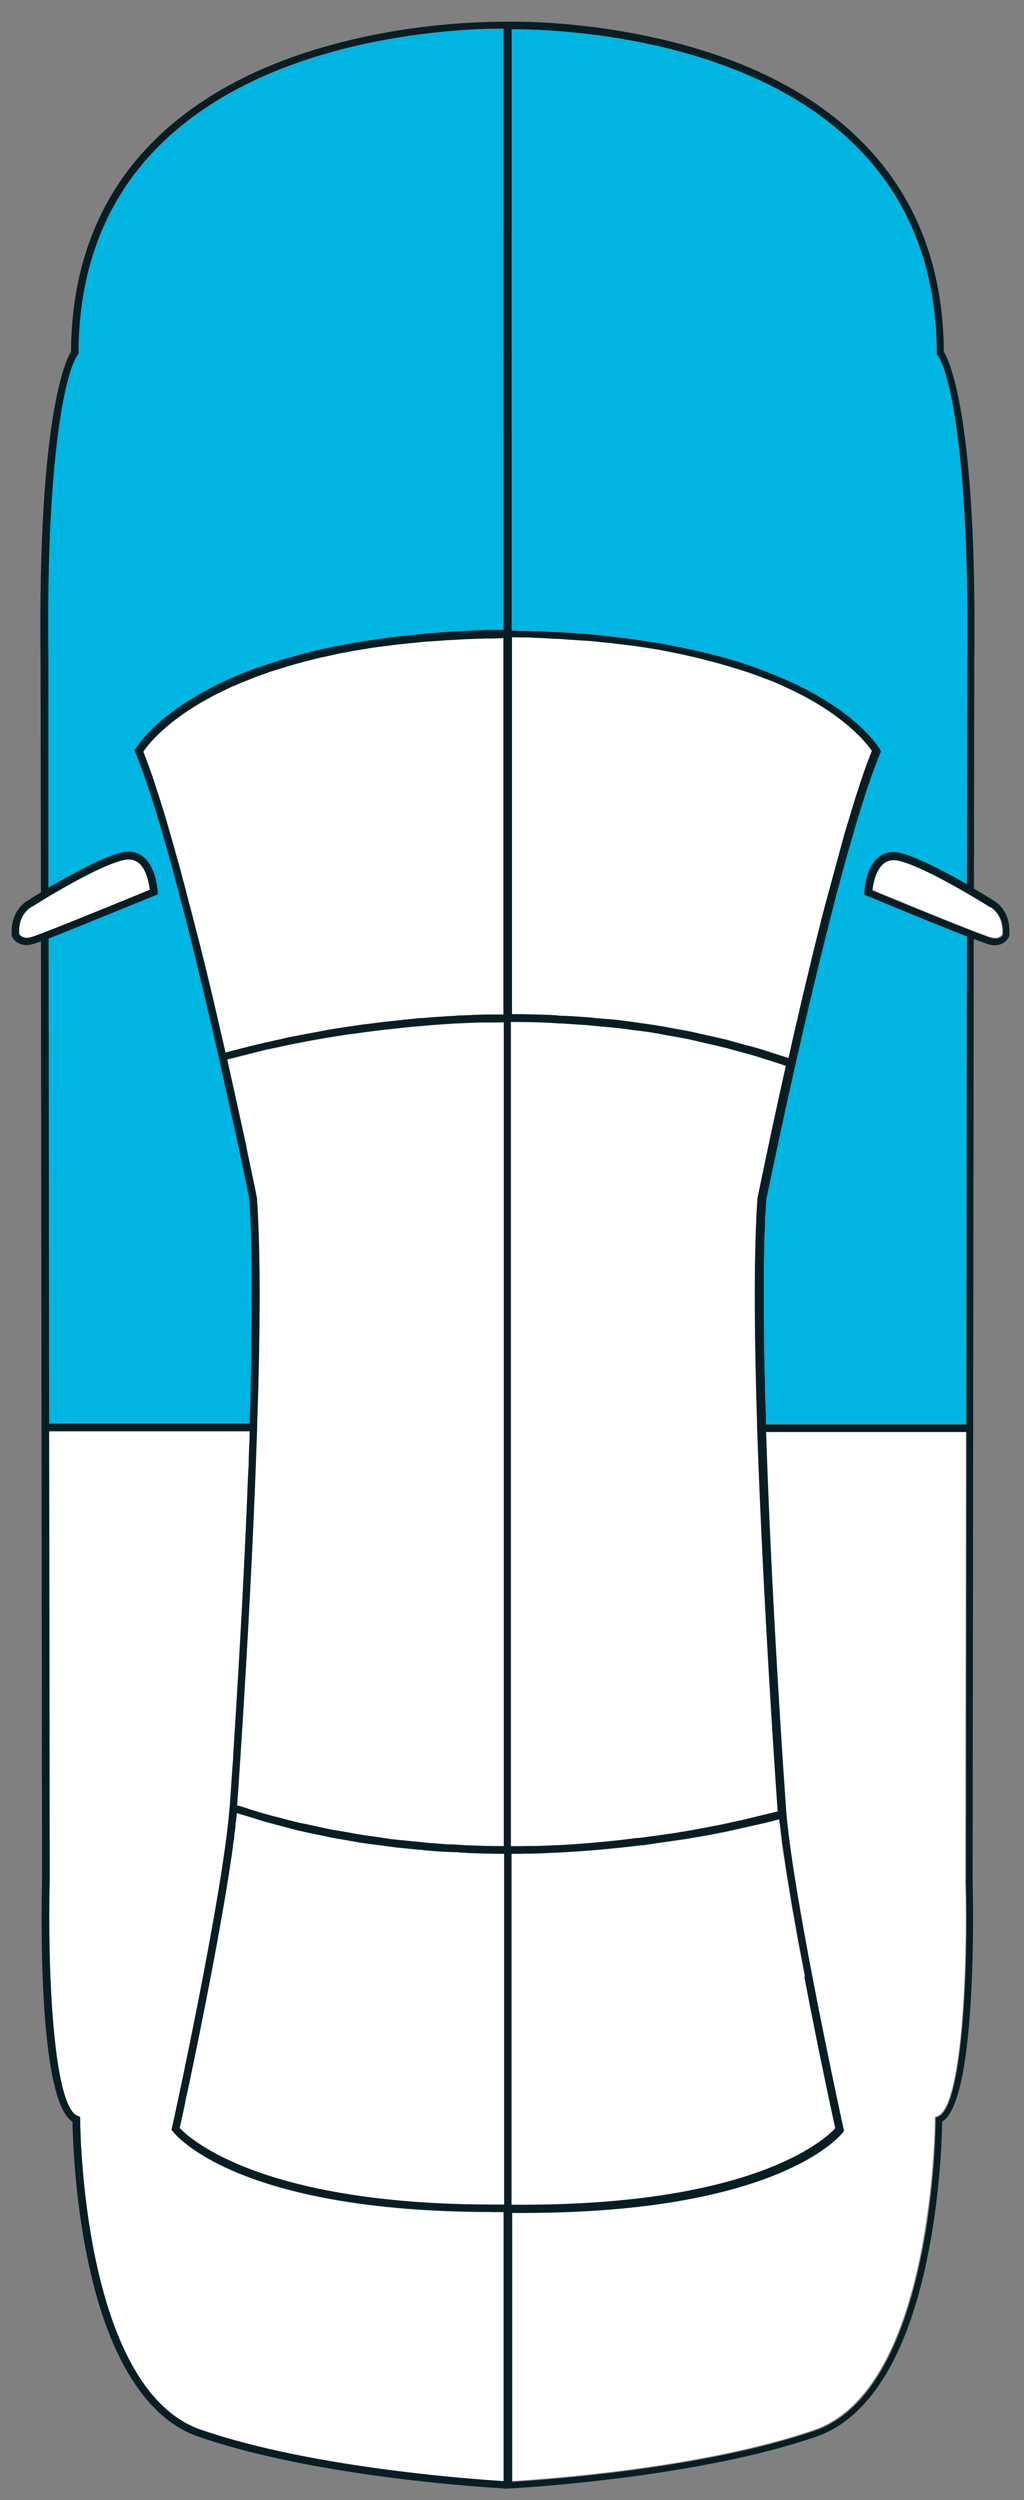
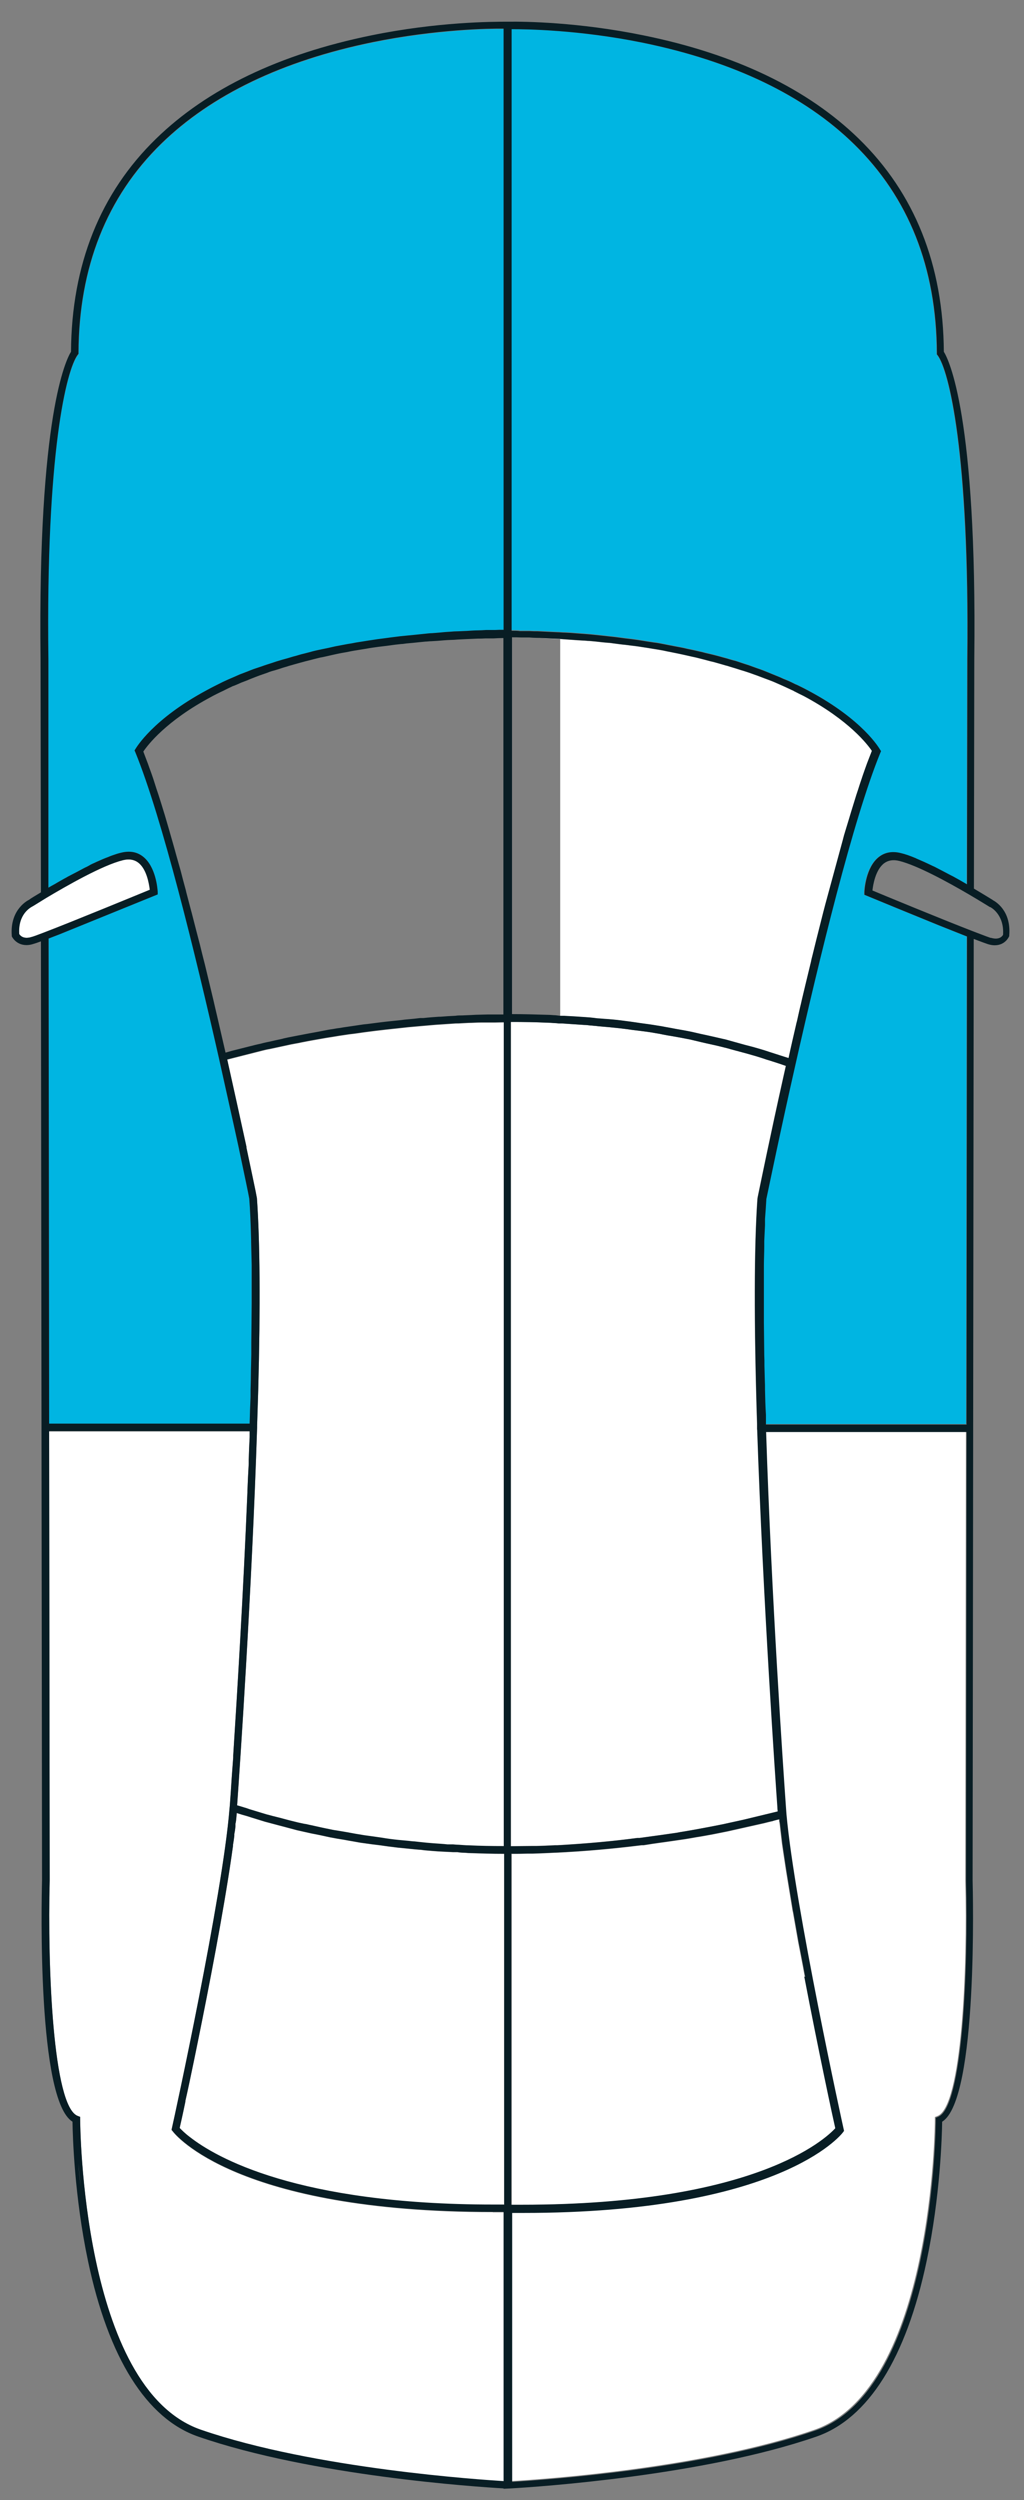
<svg xmlns="http://www.w3.org/2000/svg" id="Ny" viewBox="0 0 54.8 133.7">
  <rect x="0" y="0" width="54.8" height="133.7" fill="#808080" stroke="none" />
  <defs>
    <style>.cls-1{fill:#081d24;}.cls-1,.cls-2,.cls-3{stroke-width:0px;}.cls-2{fill:#fff;}.cls-3{fill:#00b5e2;}</style>
  </defs>
-   <path class="cls-2" d="m26.12,54.27c-.14,0-.27,0-.4,0-.17,0-.34.01-.51.02l-.47.02c-.12,0-.25,0-.37.02-.27.01-.53.03-.8.05h-.08c-.28.02-.56.04-.83.07h-.17c-.23.03-.45.05-.67.07-.12.01-.23.02-.35.04l-.39.04c-.16.02-.32.03-.47.05-.14.02-.27.03-.41.05l-.31.04c-.15.02-.29.04-.43.05-.12.02-.23.03-.34.05l-.27.04c-.16.02-.32.05-.48.07-.11.02-.22.04-.33.05l-.23.04c-.16.02-.31.05-.46.08-.11.02-.21.04-.31.06l-.27.05c-.13.02-.26.05-.38.07-.11.02-.21.04-.31.06l-.11.02c-.15.03-.31.06-.46.09-.12.02-.22.05-.33.07l-.07.02c-.14.03-.28.06-.41.09-.09.02-.17.04-.26.06l-.15.03c-.11.02-.22.05-.33.08-.11.02-.21.05-.31.07l-1.15.29c-.08.02-.16.04-.22.06l-.21.06-.45-1.95c-.07-.28-.13-.57-.2-.86l-.33-1.38c-.08-.34-.16-.67-.25-1.01l-.03-.12c-.07-.3-.15-.61-.23-.91l-.06-.23c-.09-.35-.18-.7-.27-1.05l-.02-.07c-.09-.33-.17-.66-.26-.99l-.03-.13c-.09-.33-.18-.66-.26-.98l-.03-.11c-.08-.29-.16-.57-.24-.85l-.06-.22c-.08-.29-.16-.56-.24-.84l-.05-.18c-.08-.28-.16-.55-.24-.82l-.05-.16c-.07-.24-.15-.48-.22-.71l-.07-.22c-.07-.21-.14-.41-.2-.61l-.08-.25c-.07-.21-.14-.4-.21-.59l-.07-.2c-.09-.23-.17-.45-.25-.66.23-.34,1.2-1.63,3.64-2.93.16-.09.33-.17.51-.26.04-.02.09-.04.13-.06l.18-.09c.08-.04.16-.08.25-.12.05-.03.11-.05.17-.07l.19-.08c.09-.04.17-.08.26-.11.07-.03.14-.05.21-.08l.19-.08c.09-.04.19-.07.28-.11.08-.03.16-.06.24-.09l.23-.08c.09-.03.18-.06.27-.1.09-.03.18-.06.27-.08l.23-.07c.1-.03.2-.07.31-.1.07-.02.15-.04.23-.07l.28-.08c.12-.03.24-.07.36-.1.07-.02.15-.04.22-.06l.28-.07c.14-.04.28-.07.43-.11.08-.02.16-.04.24-.05l.27-.06c.16-.04.32-.07.49-.11.08-.02.16-.03.25-.05l.23-.04c.2-.04.39-.08.6-.11.08-.01.16-.03.24-.04l.25-.04c.21-.04.43-.07.65-.1.08-.01.16-.02.25-.03l.32-.04c.21-.03.43-.06.65-.08.09,0,.18-.02.27-.03l.33-.03c.23-.02.45-.05.69-.07.1,0,.21-.02.32-.02l.33-.02c.24-.02.47-.04.72-.05.12,0,.24-.01.36-.02l.4-.02c.22-.01.45-.02.68-.03.13,0,.26,0,.4-.01h.43c.18-.01.36-.02.54-.02v20.17c-.13,0-.25,0-.38,0h-.46Z" />
  <path class="cls-2" d="m25.09,98.7c-.18,0-.35-.02-.53-.03-.1,0-.21-.01-.31-.02h-.3c-.26-.03-.51-.04-.76-.06-.25-.02-.49-.04-.74-.07l-.27-.03c-.1,0-.21-.02-.32-.03-.18-.02-.36-.03-.54-.05-.3-.03-.6-.07-.89-.12l-.21-.03c-.09-.01-.19-.03-.28-.04-.15-.02-.3-.04-.44-.06-.31-.05-.61-.1-.92-.16l-.23-.04c-.08-.01-.16-.03-.24-.04-.13-.02-.27-.04-.4-.07-.36-.07-.71-.15-1.07-.23l-.1-.02c-.08-.02-.16-.04-.25-.05-.11-.02-.22-.05-.33-.07-.33-.08-.65-.16-.97-.25l-.16-.04c-.08-.02-.16-.04-.24-.06-.12-.03-.23-.06-.34-.09-.3-.09-.6-.18-.89-.27l-.17-.06c-.08-.02-.16-.05-.23-.07-.09-.03-.18-.05-.27-.08.14-1.96.79-11.46,1.07-20.21v-.1c.02-.65.04-1.29.06-1.91.12-4.52.09-7.97-.07-10.25l-.07-.37c-.09-.43-.26-1.25-.49-2.33v-.05c-.35-1.61-.7-3.18-1.03-4.67l1.89-.48c.12-.03.24-.06.37-.08l1.16-.25c.12-.02.25-.05.38-.07l.14-.03c.12-.02.24-.05.36-.07.14-.03.29-.05.44-.08l.51-.09c.14-.02.29-.05.44-.07l.3-.05c.09-.01.18-.03.27-.04.17-.03.34-.05.52-.07l.29-.04c.09-.01.18-.03.28-.04.2-.03.41-.05.62-.08l.52-.06c.24-.03.49-.05.74-.08l.46-.05c.41-.04.82-.07,1.25-.11l.24-.02c.35-.02.7-.05,1.05-.07.1,0,.2,0,.31-.01l.38-.02c.21,0,.43-.02.65-.02.14,0,.28,0,.42,0h.34c.16,0,.31-.01.47-.01v44.07c-.63,0-1.26-.01-1.87-.04Z" />
  <path class="cls-3" d="m2.58,35.24c-.13-11.04.98-15.46,1.59-16.25l.04-.05v-.07c.02-4.56,1.51-8.32,4.43-11.17,2.68-2.61,6.49-4.44,11.33-5.43,3.4-.69,6.26-.73,6.99-.72v32.13c-.16,0-.32,0-.47.01h-.48c-.15.01-.29.02-.43.02-.21,0-.41.02-.61.03l-.47.02c-.13,0-.25.01-.38.02-.21.01-.42.03-.62.05l-.38.03c-.13,0-.25.02-.37.03-.2.02-.39.04-.58.06l-.41.04c-.11.01-.21.02-.31.03-.19.02-.37.05-.56.07l-.37.05c-.1.01-.21.03-.31.04-.18.03-.35.05-.53.08l-.31.05c-.11.02-.21.03-.32.05-.15.03-.3.06-.45.08l-.32.06c-.11.02-.22.04-.32.06-.14.03-.27.06-.4.09l-.29.06c-.11.02-.22.05-.33.07-.13.03-.26.06-.39.1l-.27.07c-.1.02-.2.05-.3.08-.1.03-.2.06-.29.08l-.3.09c-.1.03-.19.05-.29.08-.1.03-.2.06-.3.09l-.27.09c-.08.03-.17.05-.25.08-.1.03-.2.07-.29.1l-.24.08c-.08.03-.16.05-.23.08-.08.03-.16.06-.23.09l-.26.1c-.07.03-.14.05-.21.08-.09.04-.18.08-.27.12l-.21.09c-.05.02-.11.05-.16.07-.09.04-.17.08-.26.12l-.2.1s-.08.04-.12.06c-.18.09-.36.18-.52.27-2.91,1.56-3.79,3.09-3.83,3.15l-.05.08.04.09c1.44,3.52,3.22,10.83,4.47,16.34.26,1.17.53,2.38.8,3.6l.25,1.14c.33,1.56.55,2.61.58,2.8h0c.05.65.08,1.4.1,2.23v.08c.01.39.02.8.03,1.24,0,.13,0,.27,0,.41v.48c0,.18,0,.37,0,.56s0,.4,0,.6l-.02,2.08c0,.21,0,.42,0,.65l-.02.85c0,.34-.01.67-.02,1.02v.39c-.02.47-.04.95-.05,1.44H2.63l-.03-25.94c.17-.07.37-.14.57-.22l5.27-2.14v-.14c-.01-.14-.09-1.36-.81-1.9-.32-.24-.7-.3-1.15-.19-.14.03-.29.08-.46.14-.04.01-.07.03-.11.04l-.12.05c-.09.03-.18.07-.28.11-.05.02-.11.05-.16.07l-.09.04c-.1.04-.19.09-.29.13-.06.03-.13.06-.19.1l-.11.06c-.09.04-.17.08-.26.13l-.28.15c-.1.05-.19.1-.29.15-.08.04-.15.08-.23.12l-.03.02c-.1.05-.2.11-.29.16l-.21.12c-.1.06-.2.12-.3.17l-.19.11v-12.25Z" />
  <path class="cls-2" d="m26.38,118.31c.19,0,.39,0,.58,0v14.39c-1.13-.07-10.13-.65-16.21-2.75-6.39-2.21-6.46-16.45-6.46-16.59v-.14l-.13-.05c-1.33-.5-1.62-7.99-1.5-12.6l-.03-24.02h10.73v.31c-.02.41-.04.82-.05,1.23v.21c-.03.49-.05.97-.07,1.46v.06c-.22,5.39-.54,10.63-.76,14.08v.1c-.06.76-.1,1.37-.13,1.85-.02.29-.04.53-.05.7l-.02.21c-.37,4.63-2.96,16.55-3.08,17.06l-.02.09.06.07c.13.18,3.43,4.32,17.13,4.32Z" />
  <path class="cls-2" d="m10.16,114.29c-.29-.22-.46-.4-.54-.48v-.03c.05-.22.16-.7.3-1.38v-.04c.14-.61.3-1.38.48-2.25l.19-.93c.58-2.85,1.36-6.87,1.8-9.9.03-.19.05-.38.08-.56v-.06c.03-.16.05-.32.07-.48v-.1c.03-.14.05-.28.06-.41v-.13c.03-.12.04-.23.05-.34l.02-.24c.19.06.38.12.57.17l.25.08c.09.03.17.05.26.08.14.04.28.09.42.13.25.07.5.13.75.2l.27.07c.09.02.17.05.26.07.15.04.3.08.45.12.25.06.51.11.76.17l.26.05c.1.02.19.04.29.06.15.03.31.07.46.1.25.05.5.09.75.13l.27.05c.1.02.19.03.29.05.16.03.32.06.49.08.28.04.56.08.84.11l.5.07c.16.02.33.04.49.06.3.03.6.06.9.09l.23.02c.09,0,.19.02.28.03.15.01.31.03.47.04.35.03.7.04,1.06.06h.24c.09.02.17.02.26.03.12,0,.23.01.35.02.62.02,1.25.04,1.89.04v18.77c-.19,0-.38,0-.56,0-10.51,0-14.86-2.53-16.24-3.61Z" />
  <path class="cls-2" d="m8.02,47.58c-.54.22-4.15,1.71-5.7,2.3-.34.13-.55.21-.65.23-.44.13-.6-.09-.65-.16-.07-1.08.62-1.43.71-1.48.01,0,.31-.19.75-.46,1.06-.63,2.99-1.74,4.09-2.01.32-.08.59-.04.81.12.46.34.59,1.13.63,1.46Z" />
-   <path class="cls-2" d="m28.72,34.12c.23,0,.45.02.68.03l.41.02c.12,0,.24.01.36.02.24.02.48.03.71.05l.33.02c.11,0,.21.02.32.02.24.02.46.04.69.07l.33.03c.09,0,.18.02.27.03.23.03.44.06.66.08l.31.04c.08.01.17.02.25.03.23.03.44.07.66.1l.24.04c.08.01.17.03.25.04.18.03.35.06.52.1l.3.06c.08.02.17.03.25.05.16.03.31.07.46.1l.31.07c.08.02.16.03.23.05.16.04.31.08.47.12l.26.07c.07.02.14.03.21.05.13.04.26.07.39.11l.24.07c.08.02.16.04.24.07.11.03.22.07.33.1l.25.08c.08.02.16.05.23.07.09.03.18.06.27.09l.25.09c.08.03.15.05.22.08.1.04.19.07.29.11l.19.07c.07.03.14.05.21.08.1.04.19.08.28.12l.16.07c.06.03.12.05.18.08.09.04.17.08.26.12l.17.08s.1.04.14.07c.18.09.35.18.52.26,2.43,1.3,3.41,2.59,3.64,2.93-.08.21-.17.43-.26.67-.07.2-.15.41-.22.62l-.06.18c-.07.2-.14.42-.21.64l-.08.24c-.07.22-.14.45-.21.68l-.08.26c-.04.13-.08.27-.12.4l-.18.59c-.05.16-.1.33-.14.5l-.93,3.42c-.04.15-.08.31-.12.46l-.29,1.15c-.04.17-.09.34-.13.52-.05.22-.11.43-.16.65-.03.1-.05.2-.07.3l-.21.87c-.03.11-.05.22-.08.33-.07.28-.13.56-.2.84l-.04.18c-.08.32-.15.65-.22.96l-.02.07c-.15.65-.3,1.29-.43,1.9-.16-.05-.31-.1-.47-.15l-.56-.18c-.18-.06-.36-.12-.54-.17-.24-.07-.49-.14-.74-.2l-.54-.15c-.17-.05-.33-.09-.5-.14-.26-.06-.53-.12-.79-.18l-.27-.06c-.09-.02-.18-.04-.28-.06-.16-.04-.32-.07-.48-.11-.28-.06-.57-.11-.86-.16l-.26-.05c-.09-.02-.19-.03-.28-.05-.15-.03-.31-.06-.46-.08-.29-.05-.59-.09-.89-.13l-.27-.04c-.09-.01-.19-.03-.28-.04-.15-.02-.3-.04-.46-.06-.31-.04-.63-.07-.95-.09l-.25-.02c-.1,0-.2-.02-.29-.03-.15-.02-.3-.03-.45-.04-.38-.03-.77-.05-1.15-.07h-.2c-.09-.01-.17-.02-.26-.03-.12,0-.24-.02-.36-.02-.65-.02-1.31-.04-1.96-.04v-20.17c.18,0,.36,0,.54.01h.43c.13.01.27.02.39.02Z" />
-   <path class="cls-2" d="m53.64,49.95c-.05.09-.22.29-.65.16-.08-.02-.3-.1-1-.37-1.68-.65-4.83-1.95-5.35-2.17.03-.29.16-1.11.63-1.46.22-.16.49-.2.81-.12.96.24,2.56,1.11,3.74,1.8.56.33.98.59,1.11.67h.02s.75.37.68,1.48Z" />
+   <path class="cls-2" d="m28.72,34.12c.23,0,.45.02.68.03l.41.02c.12,0,.24.01.36.02.24.02.48.03.71.05l.33.02c.11,0,.21.02.32.02.24.02.46.04.69.07l.33.03c.09,0,.18.02.27.03.23.03.44.06.66.08l.31.04c.08.01.17.02.25.03.23.03.44.07.66.1l.24.04c.08.01.17.03.25.04.18.03.35.06.52.1l.3.06c.08.02.17.03.25.05.16.03.31.07.46.1l.31.07c.08.02.16.03.23.05.16.04.31.08.47.12l.26.07c.07.02.14.03.21.05.13.04.26.07.39.11l.24.07c.08.02.16.04.24.07.11.03.22.07.33.1l.25.08c.08.02.16.05.23.07.09.03.18.06.27.09l.25.09c.08.03.15.05.22.08.1.04.19.07.29.11l.19.07c.07.03.14.05.21.08.1.04.19.08.28.12l.16.07c.06.03.12.05.18.08.09.04.17.08.26.12l.17.08s.1.04.14.07c.18.09.35.18.52.26,2.43,1.3,3.41,2.59,3.64,2.93-.08.21-.17.43-.26.67-.07.2-.15.41-.22.62l-.06.18c-.07.2-.14.42-.21.64l-.08.24c-.07.22-.14.45-.21.68l-.08.26c-.04.13-.08.27-.12.4l-.18.59c-.05.16-.1.33-.14.5l-.93,3.42c-.04.15-.08.31-.12.46l-.29,1.15c-.04.17-.09.34-.13.52-.05.22-.11.43-.16.65-.03.1-.05.2-.07.3l-.21.87c-.03.11-.05.22-.08.33-.07.28-.13.56-.2.84l-.04.18c-.08.32-.15.65-.22.96l-.02.07c-.15.65-.3,1.29-.43,1.9-.16-.05-.31-.1-.47-.15l-.56-.18c-.18-.06-.36-.12-.54-.17-.24-.07-.49-.14-.74-.2l-.54-.15c-.17-.05-.33-.09-.5-.14-.26-.06-.53-.12-.79-.18l-.27-.06c-.09-.02-.18-.04-.28-.06-.16-.04-.32-.07-.48-.11-.28-.06-.57-.11-.86-.16l-.26-.05c-.09-.02-.19-.03-.28-.05-.15-.03-.31-.06-.46-.08-.29-.05-.59-.09-.89-.13l-.27-.04c-.09-.01-.19-.03-.28-.04-.15-.02-.3-.04-.46-.06-.31-.04-.63-.07-.95-.09l-.25-.02c-.1,0-.2-.02-.29-.03-.15-.02-.3-.03-.45-.04-.38-.03-.77-.05-1.15-.07h-.2v-20.17c.18,0,.36,0,.54.01h.43c.13.01.27.02.39.02Z" />
  <path class="cls-3" d="m27.81,33.7c-.15,0-.3,0-.45-.01V1.56c.75,0,3.6.03,7,.72,4.84.99,8.65,2.81,11.33,5.43,2.92,2.85,4.41,6.6,4.43,11.17v.07l.04.05c.6.79,1.71,5.2,1.59,16.25l-.02,12.04c-.24-.14-.48-.28-.74-.42-.04-.02-.08-.04-.12-.06-.32-.17-.61-.32-.88-.46l-.09-.04c-.33-.16-.62-.29-.88-.4l-.04-.02c-.31-.13-.57-.22-.79-.27-.44-.11-.83-.05-1.15.19-.74.55-.8,1.84-.8,1.9v.14s.15.06.15.06c.5.21,2.26.93,3.83,1.57l1.51.6-.03,26.07h-10.75v-.52c-.03-.45-.04-.91-.05-1.34,0-.18,0-.34-.01-.51l-.02-.77c0-.2,0-.39-.01-.58l-.02-1.73c0-.24,0-.47,0-.7v-.45c0-.15,0-.3,0-.44,0-.31,0-.6,0-.89v-.56c0-.36.02-.7.02-1.03v-.29c.01-.3.03-.57.04-.85v-.33c.03-.37.05-.71.07-1.02v-.04c.17-.8.76-3.67,1.56-7.2,1.27-5.63,3.08-13.1,4.54-16.67l.04-.09-.05-.08c-.04-.06-.9-1.59-3.83-3.15-.17-.09-.34-.18-.53-.27-.06-.03-.12-.06-.18-.08l-.18-.09c-.07-.03-.14-.07-.22-.1-.07-.03-.14-.06-.22-.09l-.2-.09c-.07-.03-.14-.06-.22-.09-.09-.04-.18-.07-.27-.11l-.22-.09c-.07-.03-.13-.05-.2-.08-.09-.03-.18-.07-.28-.1l-.25-.09c-.07-.03-.15-.05-.22-.08-.09-.03-.19-.06-.28-.09l-.27-.09c-.09-.03-.17-.06-.27-.08-.11-.03-.22-.06-.34-.1l-.26-.07c-.09-.03-.19-.05-.29-.08-.1-.03-.21-.05-.32-.08l-.3-.07c-.11-.03-.22-.06-.33-.08-.11-.03-.23-.05-.35-.08l-.29-.06c-.12-.03-.25-.06-.37-.08-.12-.02-.25-.05-.37-.07l-.31-.06c-.13-.03-.27-.05-.41-.08-.11-.02-.22-.04-.33-.05l-.33-.05c-.16-.03-.33-.05-.5-.08-.12-.02-.24-.03-.36-.05l-.34-.04c-.17-.02-.35-.05-.53-.07-.12-.01-.24-.03-.37-.04l-.36-.04c-.19-.02-.38-.04-.58-.06-.12-.01-.24-.02-.37-.03l-.41-.03c-.2-.02-.4-.03-.61-.04-.14,0-.28-.02-.42-.02l-.43-.02c-.2-.01-.4-.02-.61-.03-.13,0-.27,0-.41-.01h-.53Z" />
  <path class="cls-2" d="m40.55,76.44c.3,9.11.99,19.06,1.07,20.17,0,.08.01.17.02.25l-1.82.44c-.09.02-.17.04-.27.06l-.46.1c-.09.02-.18.04-.27.06-.12.03-.26.05-.39.08-.14.03-.27.05-.41.08l-.48.09c-.13.02-.25.05-.38.07l-.52.09c-.13.02-.26.04-.4.07l-.49.07c-.16.02-.32.05-.49.07l-.37.05c-.21.03-.43.06-.65.09h-.12c-1.42.19-2.86.31-4.27.39-.04,0-.08,0-.13,0-.33.02-.66.03-1,.04h-.08c-.05,0-.1,0-.15,0-.31,0-.63.01-.95.01h-.12s-.05,0-.07,0v-44.07c.65,0,1.3.01,1.94.04.12,0,.24.01.35.02.09,0,.17.01.26.02h.17c.39.03.79.05,1.19.08.12,0,.23.02.34.03.08,0,.17.02.25.02l.17.02c.39.03.78.07,1.16.11.13.02.26.03.4.05.09.01.18.03.28.04l.25.03c.33.04.65.08.97.14.13.02.25.04.38.07.09.02.17.03.26.05l.19.03c.34.06.68.12,1.02.19.13.03.26.06.38.09.08.02.17.04.25.06l.22.05c.32.07.64.14.95.22.12.03.25.06.37.1.09.02.18.05.26.07l.19.05c.31.08.62.17.93.26.14.04.28.09.41.13.08.03.17.06.25.08l.22.07c.23.07.46.15.69.23l-.13.58c-.71,3.18-1.21,5.64-1.35,6.31-.01.07-.03.12-.03.15,0,.04-.01.05-.01.06-.18,2.56-.19,6.62-.02,12.05h0v.3Z" />
  <path class="cls-2" d="m51.69,76.54l-.03,24.03c.12,4.61-.17,12.1-1.5,12.59l-.13.05v.14c0,.14-.07,14.38-6.46,16.59-5.88,2.03-14.31,2.63-16.21,2.74v-14.38c.2,0,.39,0,.58,0,13.68,0,17-4.14,17.13-4.32l.05-.07-.02-.09c-.03-.12-2.62-11.95-3.06-16.83-.01-.14-.02-.28-.03-.41-.13-1.82-.78-11.29-1.06-20.04h10.73Z" />
  <path class="cls-2" d="m41.33,97.36h.03c.12-.04.22-.06.33-.09,0,0,0,.01,0,.02v.1c.02.05.02.1.03.15.01.11.03.23.04.35l.08.68c.02.13.04.27.06.41l.11.73c.02.13.04.26.06.39l.32,1.95c.01.07.02.14.04.21l.28,1.59c.03.16.06.31.09.46l.16.83c.03.18.07.36.1.54l.1-.02-.09.05c.76,3.97,1.55,7.64,1.66,8.11-.52.57-4.27,4.09-16.78,4.09-.19,0-.37,0-.56,0v-18.77c.28,0,.55,0,.83-.01h.28c.4-.01.8-.03,1.21-.05h.03c1.52-.07,3.08-.21,4.61-.4h.11c.31-.05.62-.1.93-.14l.15-.02c.28-.04.56-.08.83-.12l.34-.05c.2-.03.4-.07.58-.1l.25-.04c.21-.04.41-.07.61-.11l.8-.16,1.96-.44c.16-.04.31-.08.45-.11h.03Z" />
  <path class="cls-1" d="m53.13,48.13c-.05-.03-.45-.28-1.01-.61l.02-12.27c.15-13.06-1.38-16.04-1.63-16.44-.03-4.65-1.56-8.48-4.55-11.39-2.74-2.67-6.61-4.53-11.53-5.53-3.47-.71-6.37-.74-7.18-.73h-.1c-.81,0-3.75.01-7.27.73-4.91,1-8.79,2.86-11.53,5.53-2.99,2.91-4.52,6.74-4.55,11.39-.25.4-1.78,3.37-1.63,16.43l.02,12.48c-.37.22-.55.33-.64.4h0s-1.03.47-.92,1.91v.04s.21.47.79.47c.11,0,.24-.02.36-.06.07-.02.2-.06.41-.14l.06,50.2c-.03,1.21-.26,11.76,1.63,12.92.01.75.1,3.99.83,7.45,1.09,5.19,3.14,8.44,5.9,9.39,6.1,2.11,14.94,2.69,16.34,2.77v.02l.4-.02c1.4-.08,10.27-.67,16.34-2.77,2.77-.96,4.81-4.2,5.9-9.39.73-3.45.82-6.69.83-7.45,1.94-1.18,1.64-12.43,1.63-12.91l.03-24.12v-.3s0,0,0,0l.03-25.92c.39.15.64.24.76.28.13.04.25.06.36.06.58,0,.77-.47.78-.49v-.04c.11-1.35-.77-1.83-.89-1.89Zm-51.45,1.98c-.44.13-.6-.09-.65-.16-.07-1.08.62-1.43.71-1.48.01,0,.31-.19.75-.46,1.06-.63,2.99-1.74,4.09-2.01.32-.08.59-.04.81.12.46.34.59,1.13.63,1.46-.54.22-4.15,1.71-5.7,2.3-.34.13-.55.21-.65.23Zm2.52,65.59c.03.38.07.79.11,1.23-.05-.44-.09-.85-.11-1.23Zm.98,6.24c.23.92.51,1.84.85,2.72-.34-.88-.62-1.8-.85-2.72Zm.85,2.72s0,0,0,0c0,0,0,0,0,0,0,0,0,0,0,0Zm20.93,8.02c-1.13-.07-10.13-.65-16.21-2.75-6.39-2.21-6.46-16.45-6.46-16.59v-.14l-.13-.05c-1.33-.5-1.62-7.99-1.5-12.6l-.03-24.02h10.73v.31c-.02.41-.04.82-.05,1.23v.21c-.03.49-.05.97-.07,1.46v.06c-.22,5.39-.54,10.63-.76,14.08v.1c-.06.76-.1,1.37-.13,1.85-.02.29-.04.53-.05.7l-.02.21c-.37,4.63-2.96,16.55-3.08,17.06l-.02.09.06.07c.13.18,3.43,4.32,17.13,4.32.19,0,.39,0,.58,0v14.39Zm0-14.79c-.19,0-.38,0-.56,0-10.51,0-14.86-2.53-16.24-3.61-.29-.22-.46-.4-.54-.48v-.03c.05-.22.16-.7.3-1.38v-.04c.14-.61.3-1.38.48-2.25l.19-.93c.58-2.85,1.36-6.87,1.8-9.9.03-.19.05-.38.08-.56v-.06c.03-.16.05-.32.07-.48v-.1c.03-.14.05-.28.06-.41v-.13c.03-.12.04-.23.05-.34l.02-.24c.19.06.38.12.57.17l.25.08c.09.03.17.05.26.08.14.04.28.09.42.13.25.07.5.13.75.2l.27.07c.09.02.17.05.26.07.15.04.3.08.45.12.25.06.51.11.76.17l.26.05c.1.02.19.04.29.06.15.03.31.07.46.1.25.05.5.09.75.13l.27.05c.1.02.19.03.29.05.16.03.32.06.49.08.28.04.56.08.84.11l.5.07c.16.02.33.04.49.06.3.03.6.06.9.09l.23.02c.09,0,.19.02.28.03.15.01.31.03.47.04.35.03.7.04,1.06.06h.24c.09.02.17.02.26.03.12,0,.23.01.35.02.62.02,1.25.04,1.89.04v18.77Zm0-19.17c-.63,0-1.26-.01-1.87-.04-.18,0-.35-.02-.53-.03-.1,0-.21-.01-.31-.02h-.3c-.26-.03-.51-.04-.76-.06-.25-.02-.49-.04-.74-.07l-.27-.03c-.1,0-.21-.02-.32-.03-.18-.02-.36-.03-.54-.05-.3-.03-.6-.07-.89-.12l-.21-.03c-.09-.01-.19-.03-.28-.04-.15-.02-.3-.04-.44-.06-.31-.05-.61-.1-.92-.16l-.23-.04c-.08-.01-.16-.03-.24-.04-.13-.02-.27-.04-.4-.07-.36-.07-.71-.15-1.07-.23l-.1-.02c-.08-.02-.16-.04-.25-.05-.11-.02-.22-.05-.33-.07-.33-.08-.65-.16-.97-.25l-.16-.04c-.08-.02-.16-.04-.24-.06-.12-.03-.23-.06-.34-.09-.3-.09-.6-.18-.89-.27l-.17-.06c-.08-.02-.16-.05-.23-.07-.09-.03-.18-.05-.27-.08.14-1.96.79-11.46,1.07-20.21v-.1c.02-.65.04-1.29.06-1.91.12-4.52.09-7.97-.07-10.25l-.07-.37c-.09-.43-.26-1.25-.49-2.33v-.05c-.35-1.61-.7-3.18-1.03-4.67l1.89-.48c.12-.03.24-.06.37-.08l1.16-.25c.12-.02.25-.05.38-.07l.14-.03c.12-.02.24-.05.36-.07.14-.03.29-.05.44-.08l.51-.09c.14-.02.29-.05.44-.07l.3-.05c.09-.01.18-.03.27-.04.17-.03.34-.05.52-.07l.29-.04c.09-.01.18-.03.28-.04.2-.03.41-.05.62-.08l.52-.06c.24-.03.49-.05.74-.08l.46-.05c.41-.04.82-.07,1.25-.11l.24-.02c.35-.02.7-.05,1.05-.07.1,0,.2,0,.31-.01l.38-.02c.21,0,.43-.02.65-.02.14,0,.28,0,.42,0h.34c.16,0,.31-.01.47-.01v44.07Zm-13.28-26.68c0-.09,0-.17,0-.26,0,.07,0,.15,0,.22,0,.01,0,.03,0,.04Zm13.28-17.79c-.13,0-.25,0-.38,0h-.46c-.14,0-.27.01-.4.01-.17,0-.34.01-.51.02l-.47.02c-.12,0-.25,0-.37.02-.27.01-.53.03-.8.05h-.08c-.28.02-.56.04-.83.07h-.17c-.23.03-.45.05-.67.07-.12.01-.23.02-.35.04l-.39.04c-.16.02-.32.03-.47.05-.14.02-.27.03-.41.05l-.31.04c-.15.02-.29.04-.43.05-.12.02-.23.03-.34.05l-.27.04c-.16.02-.32.05-.48.07-.11.02-.22.04-.33.05l-.23.04c-.16.02-.31.05-.46.08-.11.02-.21.04-.31.06l-.27.05c-.13.02-.26.05-.38.07-.11.02-.21.04-.31.06l-.11.02c-.15.03-.31.06-.46.09-.12.02-.22.05-.33.07l-.07.02c-.14.03-.28.06-.41.09-.09.02-.17.04-.26.06l-.15.03c-.11.02-.22.05-.33.08-.11.02-.21.05-.31.07l-1.15.29c-.08.02-.16.04-.22.06l-.21.06-.45-1.95c-.07-.28-.13-.57-.2-.86l-.33-1.38c-.08-.34-.16-.67-.25-1.01l-.03-.12c-.07-.3-.15-.61-.23-.91l-.06-.23c-.09-.35-.18-.7-.27-1.05l-.02-.07c-.09-.33-.17-.66-.26-.99l-.03-.13c-.09-.33-.18-.66-.26-.98l-.03-.11c-.08-.29-.16-.57-.24-.85l-.06-.22c-.08-.29-.16-.56-.24-.84l-.05-.18c-.08-.28-.16-.55-.24-.82l-.05-.16c-.07-.24-.15-.48-.22-.71l-.07-.22c-.07-.21-.14-.41-.2-.61l-.08-.25c-.07-.21-.14-.4-.21-.59l-.07-.2c-.09-.23-.17-.45-.25-.66.23-.34,1.2-1.63,3.64-2.93.16-.09.33-.17.51-.26.04-.02.09-.04.13-.06l.18-.09c.08-.04.16-.08.25-.12.05-.03.11-.05.17-.07l.19-.08c.09-.04.17-.08.26-.11.07-.03.14-.05.21-.08l.19-.08c.09-.04.19-.07.28-.11.08-.03.16-.06.24-.09l.23-.08c.09-.03.18-.06.27-.1.09-.03.18-.06.27-.08l.23-.07c.1-.03.2-.07.31-.1.07-.02.15-.04.23-.07l.28-.08c.12-.03.24-.07.36-.1.07-.02.15-.04.22-.06l.28-.07c.14-.04.28-.07.43-.11.08-.02.16-.04.24-.05l.27-.06c.16-.04.32-.07.49-.11.08-.02.16-.03.25-.05l.23-.04c.2-.04.39-.08.6-.11.08-.01.16-.03.24-.04l.25-.04c.21-.04.43-.07.65-.1.08-.01.16-.02.25-.03l.32-.04c.21-.03.43-.06.65-.08.09,0,.18-.02.27-.03l.33-.03c.23-.02.45-.05.69-.07.1,0,.21-.02.32-.02l.33-.02c.24-.02.47-.04.72-.05.12,0,.24-.01.36-.02l.4-.02c.22-.01.45-.02.68-.03.13,0,.26,0,.4-.01h.43c.18-.01.36-.02.54-.02v20.17Zm0-20.57c-.16,0-.32,0-.47.01h-.48c-.15.01-.29.02-.43.02-.21,0-.41.02-.61.03l-.47.02c-.13,0-.25.01-.38.02-.21.01-.42.03-.62.05l-.38.03c-.13,0-.25.02-.37.03-.2.02-.39.04-.58.06l-.41.04c-.11.01-.21.02-.31.03-.19.02-.37.05-.56.07l-.37.05c-.1.01-.21.03-.31.04-.18.03-.35.05-.53.08l-.31.05c-.11.02-.21.03-.32.05-.15.03-.3.06-.45.08l-.32.06c-.11.02-.22.04-.32.06-.14.03-.27.06-.4.09l-.29.06c-.11.02-.22.05-.33.07-.13.03-.26.06-.39.1l-.27.07c-.1.02-.2.05-.3.08-.1.03-.2.06-.29.08l-.3.09c-.1.03-.19.05-.29.08-.1.03-.2.06-.3.09l-.27.09c-.08.03-.17.05-.25.08-.1.03-.2.07-.29.1l-.24.08c-.08.03-.16.05-.23.08-.08.03-.16.06-.23.09l-.26.1c-.07.03-.14.05-.21.08-.09.04-.18.08-.27.12l-.21.09c-.05.02-.11.05-.16.07-.09.04-.17.08-.26.12l-.2.1s-.08.04-.12.06c-.18.09-.36.18-.52.27-2.91,1.56-3.79,3.09-3.83,3.15l-.05.08.04.09c1.44,3.52,3.22,10.83,4.47,16.34.26,1.17.53,2.38.8,3.6l.25,1.14c.33,1.56.55,2.61.58,2.8h0c.05.65.08,1.4.1,2.23v.08c.01.39.02.8.03,1.24,0,.13,0,.27,0,.41v.48c0,.18,0,.37,0,.56s0,.4,0,.6l-.02,2.08c0,.21,0,.42,0,.65l-.02.85c0,.34-.01.67-.02,1.02v.39c-.02.47-.04.95-.05,1.44H2.63l-.03-25.94c.17-.07.37-.14.57-.22l5.27-2.14v-.14c-.01-.14-.09-1.36-.81-1.9-.32-.24-.7-.3-1.15-.19-.14.03-.29.08-.46.14-.04.01-.07.03-.11.04l-.12.05c-.09.03-.18.07-.28.11-.05.02-.11.05-.16.07l-.09.04c-.1.04-.19.09-.29.13-.06.03-.13.06-.19.1l-.11.06c-.09.04-.17.08-.26.13l-.28.15c-.1.05-.19.1-.29.15-.08.04-.15.08-.23.12l-.03.02c-.1.05-.2.11-.29.16l-.21.12c-.1.06-.2.12-.3.17l-.19.11v-12.25c-.14-11.04.97-15.46,1.57-16.25l.04-.05v-.07c.02-4.56,1.51-8.32,4.43-11.17,2.68-2.61,6.49-4.44,11.33-5.43,3.4-.69,6.26-.73,6.99-.72v32.13Zm.4.4c.18,0,.36,0,.54.01h.43c.13.01.27.02.39.02.23,0,.45.02.68.03l.41.02c.12,0,.24.01.36.02.24.02.48.03.71.05l.33.02c.11,0,.21.02.32.02.24.02.46.04.69.07l.33.03c.09,0,.18.02.27.03.23.03.44.06.66.08l.31.04c.08.01.17.02.25.03.23.03.44.07.66.1l.24.04c.08.01.17.03.25.04.18.03.35.06.52.1l.3.06c.08.02.17.03.25.05.16.03.31.07.46.1l.31.07c.08.02.16.03.23.05.16.04.31.08.47.12l.26.07c.07.02.14.03.21.05.13.04.26.07.39.11l.24.07c.08.02.16.04.24.07.11.03.22.07.33.1l.25.08c.08.02.16.05.23.07.09.03.18.06.27.09l.25.09c.08.03.15.05.22.08.1.04.19.07.29.11l.19.07c.07.03.14.05.21.08.1.04.19.08.28.12l.16.07c.06.03.12.05.18.08.09.04.17.08.26.12l.17.08s.1.04.14.07c.18.09.35.18.52.26,2.43,1.3,3.41,2.59,3.64,2.93-.08.21-.17.43-.26.67-.07.2-.15.41-.22.62l-.06.18c-.07.2-.14.42-.21.64l-.08.24c-.07.22-.14.45-.21.68l-.08.26c-.04.13-.08.27-.12.4l-.18.59c-.05.16-.1.33-.14.5l-.93,3.42c-.04.15-.08.31-.12.46l-.29,1.15c-.04.17-.09.34-.13.52-.05.22-.11.43-.16.65-.03.1-.05.2-.07.3l-.21.87c-.03.11-.05.22-.08.33-.07.28-.13.56-.2.84l-.04.18c-.08.32-.15.65-.22.96l-.02.07c-.15.65-.3,1.29-.43,1.9-.16-.05-.31-.1-.47-.15l-.56-.18c-.18-.06-.36-.12-.54-.17-.24-.07-.49-.14-.74-.2l-.54-.15c-.17-.05-.33-.09-.5-.14-.26-.06-.53-.12-.79-.18l-.27-.06c-.09-.02-.18-.04-.28-.06-.16-.04-.32-.07-.48-.11-.28-.06-.57-.11-.86-.16l-.26-.05c-.09-.02-.19-.03-.28-.05-.15-.03-.31-.06-.46-.08-.29-.05-.59-.09-.89-.13l-.27-.04c-.09-.01-.19-.03-.28-.04-.15-.02-.3-.04-.46-.06-.31-.04-.63-.07-.95-.09l-.25-.02c-.1,0-.2-.02-.29-.03-.15-.02-.3-.03-.45-.04-.38-.03-.77-.05-1.15-.07h-.2c-.09-.01-.17-.02-.26-.03-.12,0-.24-.02-.36-.02-.65-.02-1.31-.04-1.96-.04v-20.17Zm0,20.57c.65,0,1.3.01,1.94.04.12,0,.24.01.35.02.09,0,.17.01.26.02h.17c.39.03.79.05,1.19.08.12,0,.23.02.34.03.08,0,.17.02.25.02l.17.02c.39.03.78.07,1.16.11.13.02.26.03.4.05.09.01.18.03.28.04l.25.03c.33.04.65.08.97.14.13.02.25.04.38.07.09.02.17.03.26.05l.19.03c.34.06.68.12,1.02.19.13.03.26.06.38.09.08.02.17.04.25.06l.22.05c.32.07.64.14.95.22.12.03.25.06.37.1.09.02.18.05.26.07l.19.05c.31.08.62.17.93.26.14.04.28.09.41.13.08.03.17.06.25.08l.22.07c.23.07.46.15.69.23l-.13.58c-.71,3.18-1.21,5.64-1.35,6.31-.01.07-.03.12-.03.15,0,.04-.01.05-.01.06-.18,2.56-.19,6.62-.02,12.05h0v.3c.31,9.11,1,19.06,1.08,20.17,0,.08.01.17.02.25l-1.82.44c-.09.02-.17.04-.27.06l-.46.1c-.09.02-.18.04-.27.06-.12.03-.26.05-.39.08-.14.03-.27.05-.41.08l-.48.09c-.13.02-.25.05-.38.07l-.52.09c-.13.02-.26.04-.4.07l-.49.07c-.16.02-.32.05-.49.07l-.37.05c-.21.03-.43.06-.65.09h-.12c-1.42.19-2.86.31-4.27.39-.04,0-.08,0-.13,0-.33.02-.66.03-1,.04h-.08c-.05,0-.1,0-.15,0-.31,0-.63.01-.95.01h-.12s-.05,0-.07,0v-44.07Zm15.68,51.05c.76,3.97,1.55,7.64,1.66,8.11-.52.57-4.27,4.09-16.78,4.09-.19,0-.37,0-.56,0v-18.77c.28,0,.55,0,.83-.01h.28c.4-.01.8-.03,1.21-.05h.03c1.52-.07,3.08-.21,4.61-.4h.11c.31-.05.62-.1.93-.14l.15-.02c.28-.04.56-.08.83-.12l.34-.05c.2-.03.4-.07.58-.1l.25-.04c.21-.04.41-.07.61-.11l.8-.16,1.96-.44c.16-.04.31-.08.45-.11h.03s.03-.01.03-.01c.12-.03.22-.06.33-.08,0,0,0,.01,0,.02v.1c.02.05.02.1.03.15.01.11.03.23.04.35l.08.68c.02.13.04.27.06.41l.11.73c.02.13.04.26.06.39l.32,1.95c.01.07.02.14.04.21l.28,1.59c.03.16.06.31.09.46l.16.83c.03.18.07.36.1.54m7.18,8.31h0s0,0,0,0c0,0,0,0,0,0Zm-.06-.81l-.13.05v.14c0,.14-.07,14.38-6.46,16.59-5.88,2.03-14.31,2.63-16.21,2.74v-14.38c.2,0,.39,0,.58,0,13.68,0,17-4.14,17.13-4.32l.05-.07-.02-.09c-.03-.12-2.62-11.95-3.06-16.83-.01-.14-.02-.28-.03-.41-.13-1.82-.78-11.29-1.06-20.04h10.73l-.03,24.03c.12,4.61-.17,12.1-1.5,12.59Zm1.53-37.02h-10.75v-.52c-.03-.45-.04-.91-.05-1.34,0-.18,0-.34-.01-.51l-.02-.77c0-.2,0-.39-.01-.58l-.02-1.73c0-.24,0-.47,0-.7v-.45c0-.15,0-.3,0-.44,0-.31,0-.6,0-.89v-.56c0-.36.02-.7.02-1.03v-.29c.01-.3.03-.57.04-.85v-.33c.03-.37.05-.71.07-1.02v-.04c.17-.8.76-3.67,1.56-7.2,1.27-5.63,3.08-13.1,4.54-16.67l.04-.09-.05-.08c-.04-.06-.9-1.59-3.83-3.15-.17-.09-.34-.18-.53-.27-.06-.03-.12-.06-.18-.08l-.18-.09c-.07-.03-.14-.07-.22-.1-.07-.03-.14-.06-.22-.09l-.2-.09c-.07-.03-.14-.06-.22-.09-.09-.04-.18-.07-.27-.11l-.22-.09c-.07-.03-.13-.05-.2-.08-.09-.03-.18-.07-.28-.1l-.25-.09c-.07-.03-.15-.05-.22-.08-.09-.03-.19-.06-.28-.09l-.27-.09c-.09-.03-.17-.06-.27-.08-.11-.03-.22-.06-.34-.1l-.26-.07c-.09-.03-.19-.05-.29-.08-.1-.03-.21-.05-.32-.08l-.3-.07c-.11-.03-.22-.06-.33-.08-.11-.03-.23-.05-.35-.08l-.29-.06c-.12-.03-.25-.06-.37-.08-.12-.02-.25-.05-.37-.07l-.31-.06c-.13-.03-.27-.05-.41-.08-.11-.02-.22-.04-.33-.05l-.33-.05c-.16-.03-.33-.05-.5-.08-.12-.02-.24-.03-.36-.05l-.34-.04c-.17-.02-.35-.05-.53-.07-.12-.01-.24-.03-.37-.04l-.36-.04c-.19-.02-.38-.04-.58-.06-.12-.01-.24-.02-.37-.03l-.41-.03c-.2-.02-.4-.03-.61-.04-.14,0-.28-.02-.42-.02l-.43-.02c-.2-.01-.4-.02-.61-.03-.13,0-.27,0-.41-.01h-.53c-.15-.02-.3-.02-.45-.02V1.56c.75,0,3.6.03,7,.72,4.84.99,8.65,2.81,11.33,5.43,2.92,2.85,4.41,6.6,4.43,11.17v.07l.04.05c.6.79,1.71,5.2,1.59,16.25l-.02,12.04c-.24-.14-.48-.28-.74-.42-.04-.02-.08-.04-.12-.06-.32-.17-.61-.32-.88-.46l-.09-.04c-.33-.16-.62-.29-.88-.4l-.04-.02c-.31-.13-.57-.22-.79-.27-.44-.11-.83-.05-1.15.19-.74.55-.8,1.84-.8,1.9v.14s.15.06.15.06c.5.21,2.26.93,3.83,1.57l1.51.6-.03,26.07Zm-5.06-28.35c-.06-.02-.11-.05-.15-.06.04.02.09.04.15.06,0,0,0,0,0,0Zm6.36,2.33c-.08-.02-.3-.1-1-.37-1.68-.65-4.83-1.95-5.35-2.17.03-.29.16-1.11.63-1.46.22-.16.49-.2.81-.12.96.24,2.56,1.11,3.74,1.8.56.33.98.59,1.11.67h.02s.75.37.68,1.48c-.05.09-.22.29-.65.16Z" />
</svg>